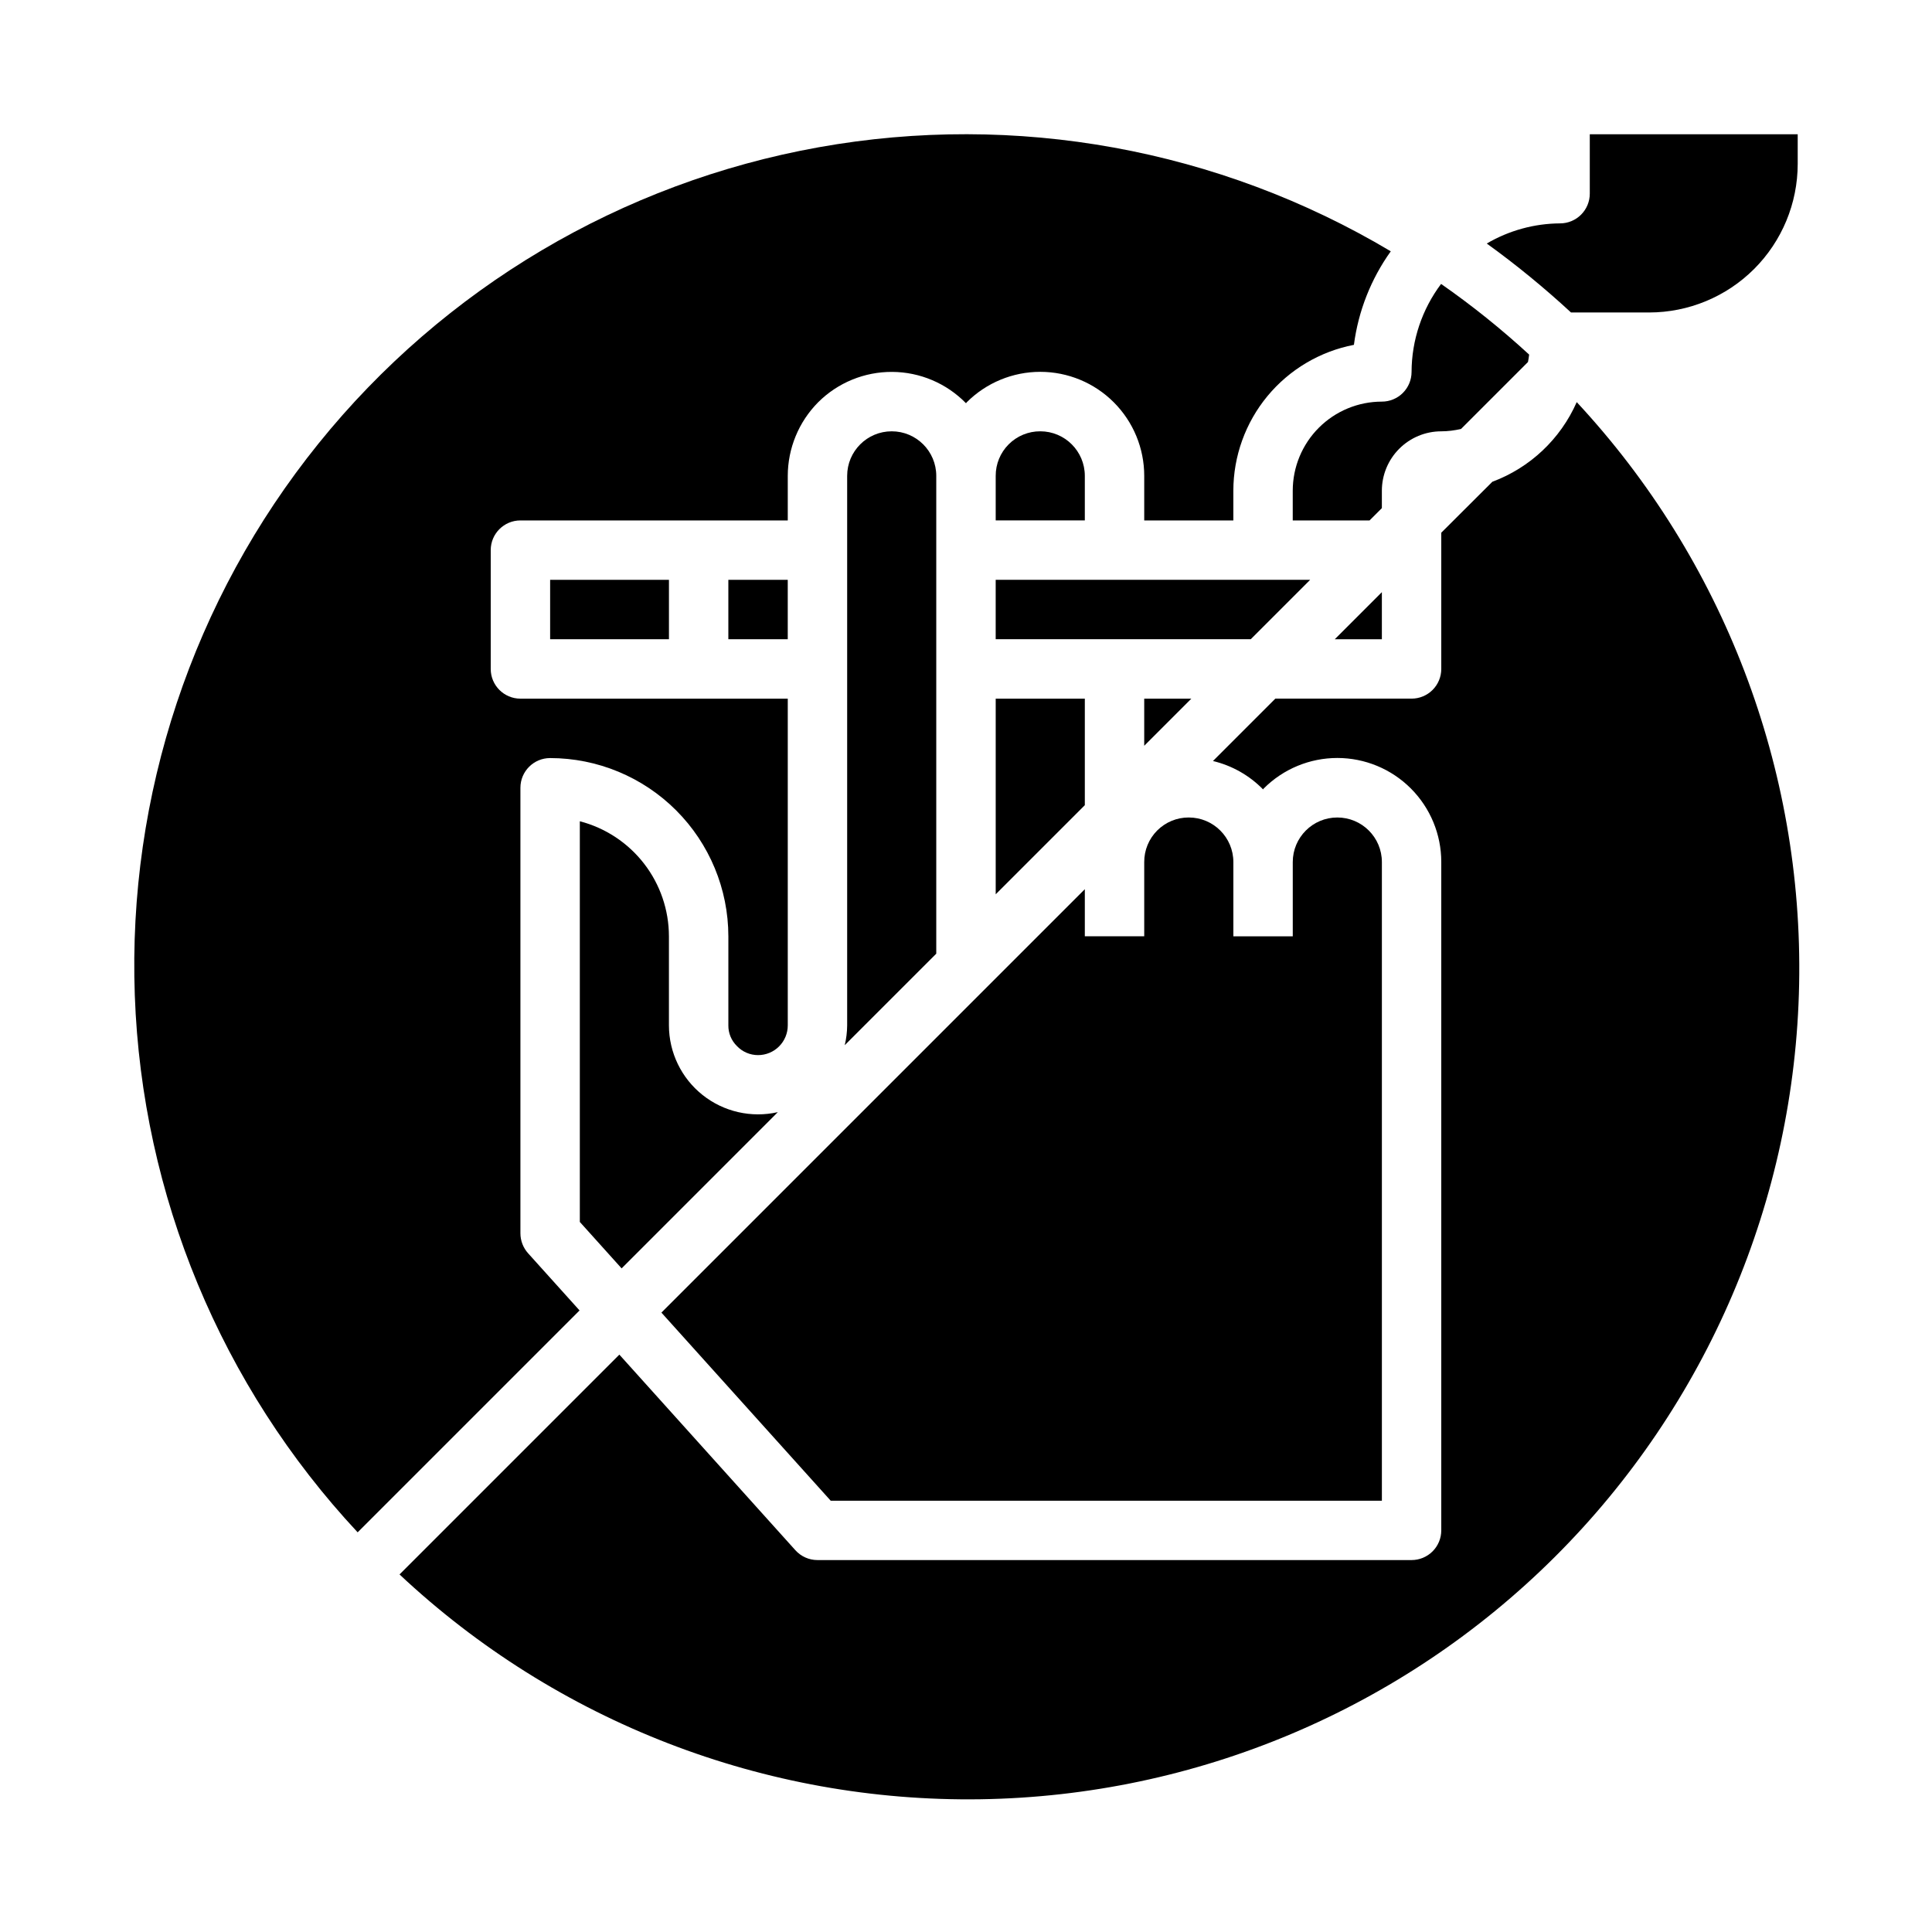
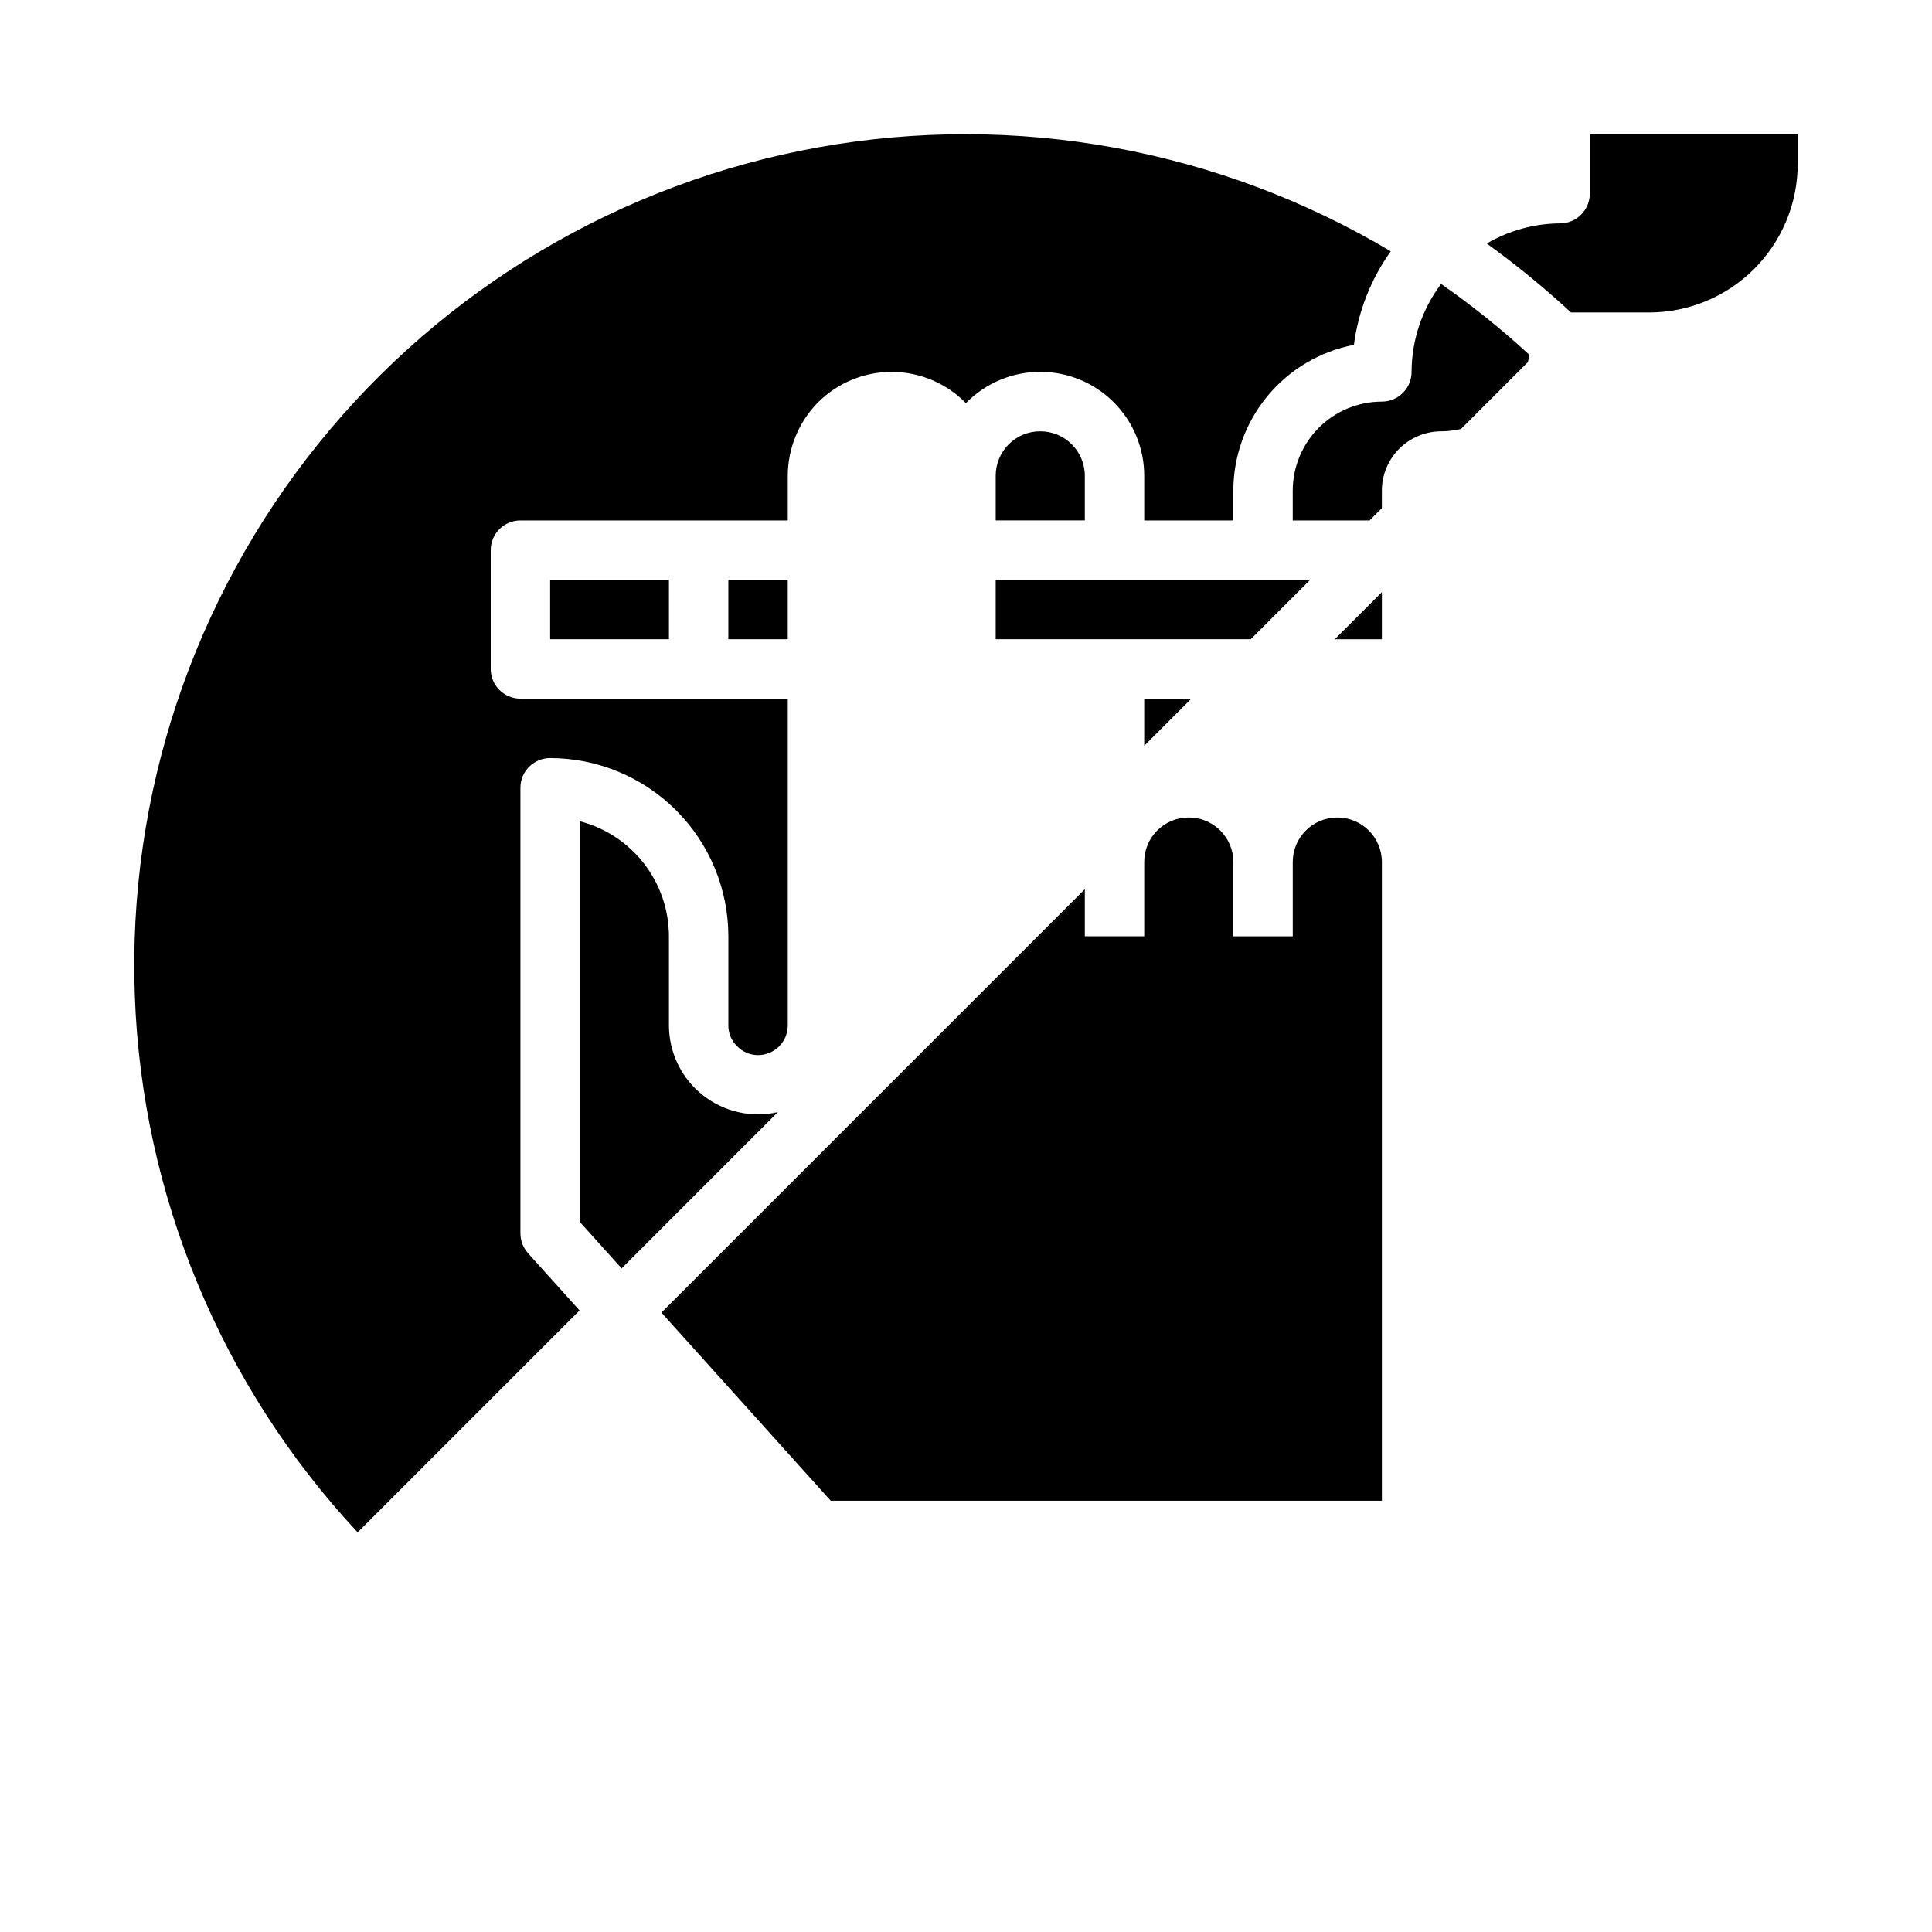
<svg xmlns="http://www.w3.org/2000/svg" fill="#000000" width="800px" height="800px" version="1.1" viewBox="144 144 512 512">
  <g>
-     <path d="m392.12 289.79v-19.68c0-6.519-5.285-11.809-11.805-11.809-6.523 0-11.809 5.289-11.809 11.809v145.63c-0.012 1.766-0.227 3.527-0.641 5.242l24.254-24.246z" />
    <path d="m297.66 361.64v106.19l11.074 12.305 41.398-41.406c-6.996 1.59-14.34-0.082-19.953-4.555-5.613-4.469-8.891-11.25-8.906-18.426v-23.617c-0.008-6.977-2.328-13.758-6.602-19.273-4.277-5.516-10.258-9.461-17.012-11.215z" />
    <path d="m337.02 297.66h15.742v15.742h-15.742z" />
    <path d="m486.59 274.05v7.871h20.355l3.262-3.258v-4.613c0-4.176 1.66-8.18 4.609-11.133 2.953-2.953 6.957-4.613 11.133-4.613 1.77-0.008 3.527-0.223 5.246-0.637l17.734-17.734c0.148-0.637 0.211-1.301 0.309-1.961-7.348-6.762-15.145-13.02-23.336-18.727-5.051 6.723-7.797 14.902-7.824 23.316 0 2.086-0.828 4.09-2.305 5.566-1.477 1.477-3.481 2.305-5.566 2.305-6.262 0-12.27 2.488-16.699 6.918-4.43 4.43-6.918 10.434-6.918 16.699z" />
    <path d="m510.21 313.41v-12.484l-12.484 12.484z" />
    <path d="m459.04 360.64c-3.137-0.012-6.148 1.23-8.363 3.445-2.219 2.219-3.457 5.231-3.445 8.363v19.68h-15.742v-12.484l-112.21 112.21 44.863 49.848h146.07v-169.25c0-6.519-5.285-11.809-11.809-11.809-6.519 0-11.809 5.289-11.809 11.809v19.68h-15.742v-19.68c0-6.519-5.289-11.809-11.809-11.809z" />
    <path d="m447.23 341.64 12.484-12.488h-12.484z" />
-     <path d="m539.48 271.68-13.527 13.492v36.102c0 2.09-0.828 4.09-2.305 5.566-1.477 1.477-3.477 2.305-5.566 2.305h-36.102l-16.531 16.531c5.047 1.207 9.648 3.812 13.273 7.519 0.078-0.078 0.133-0.18 0.203-0.262v0.004c5.172-5.168 12.18-8.066 19.488-8.066 7.309 0.004 14.316 2.91 19.48 8.082s8.066 12.18 8.059 19.488v177.12c0 2.09-0.828 4.09-2.305 5.566-1.477 1.477-3.477 2.305-5.566 2.305h-157.44c-2.231 0.004-4.359-0.945-5.856-2.606l-46.648-51.836-58.254 58.254c41.66 39.074 96.871 60.434 153.98 59.578 57.109-0.855 111.66-23.863 152.13-64.168 40.469-40.301 63.703-94.754 64.797-151.86s-20.043-112.41-58.941-154.23c-4.301 9.773-12.371 17.387-22.371 21.113z" />
-     <path d="m431.49 329.15h-23.617v51.848l23.617-23.617z" />
    <path d="m289.79 297.66h31.488v15.742h-31.488z" />
    <path d="m565.31 179.58v15.742c0 2.09-0.832 4.09-2.309 5.566-1.477 1.477-3.477 2.309-5.566 2.309-6.832 0.043-13.531 1.883-19.426 5.336 7.801 5.637 15.258 11.742 22.324 18.277h20.719c10.434-0.012 20.441-4.16 27.82-11.539 7.375-7.379 11.527-17.383 11.539-27.82v-7.871z" />
    <path d="m491.2 297.66h-83.332v15.742h67.59z" />
    <path d="m419.68 258.3c-3.137-0.012-6.148 1.23-8.363 3.445-2.219 2.219-3.457 5.227-3.445 8.363v11.809h23.617v-11.809c0-6.519-5.289-11.809-11.809-11.809z" />
    <path d="m283.94 476.12c-1.301-1.449-2.019-3.328-2.023-5.273v-118.08c0-4.348 3.523-7.871 7.871-7.871 12.523 0.012 24.531 4.992 33.387 13.848 8.855 8.855 13.836 20.863 13.848 33.383v23.617c-0.023 2.055 0.797 4.027 2.266 5.465 1.457 1.539 3.484 2.41 5.606 2.406 2.086 0 4.09-0.828 5.566-2.305 1.477-1.477 2.305-3.477 2.305-5.566v-86.594h-70.848c-4.348 0-7.871-3.523-7.871-7.871v-31.488c0-4.348 3.523-7.871 7.871-7.871h70.848v-11.809c0.012-7.309 2.906-14.316 8.055-19.508 5.211-5.195 12.281-8.094 19.645-8.047 7.359 0.051 14.395 3.039 19.535 8.309 0.078-0.078 0.133-0.18 0.203-0.262 5.168-5.164 12.18-8.066 19.488-8.062 7.309 0.004 14.316 2.91 19.48 8.082s8.062 12.18 8.059 19.488v11.809h23.617v-7.871c0.008-9.152 3.203-18.016 9.031-25.07 5.832-7.051 13.934-11.855 22.922-13.59 1.164-8.941 4.519-17.457 9.77-24.789-45.57-27.145-99.398-36.934-151.61-27.57-52.207 9.363-99.281 37.246-132.57 78.535-33.297 41.285-50.578 93.195-48.668 146.2 1.906 53.004 22.879 103.54 59.059 142.32l58.805-58.805z" />
  </g>
</svg>